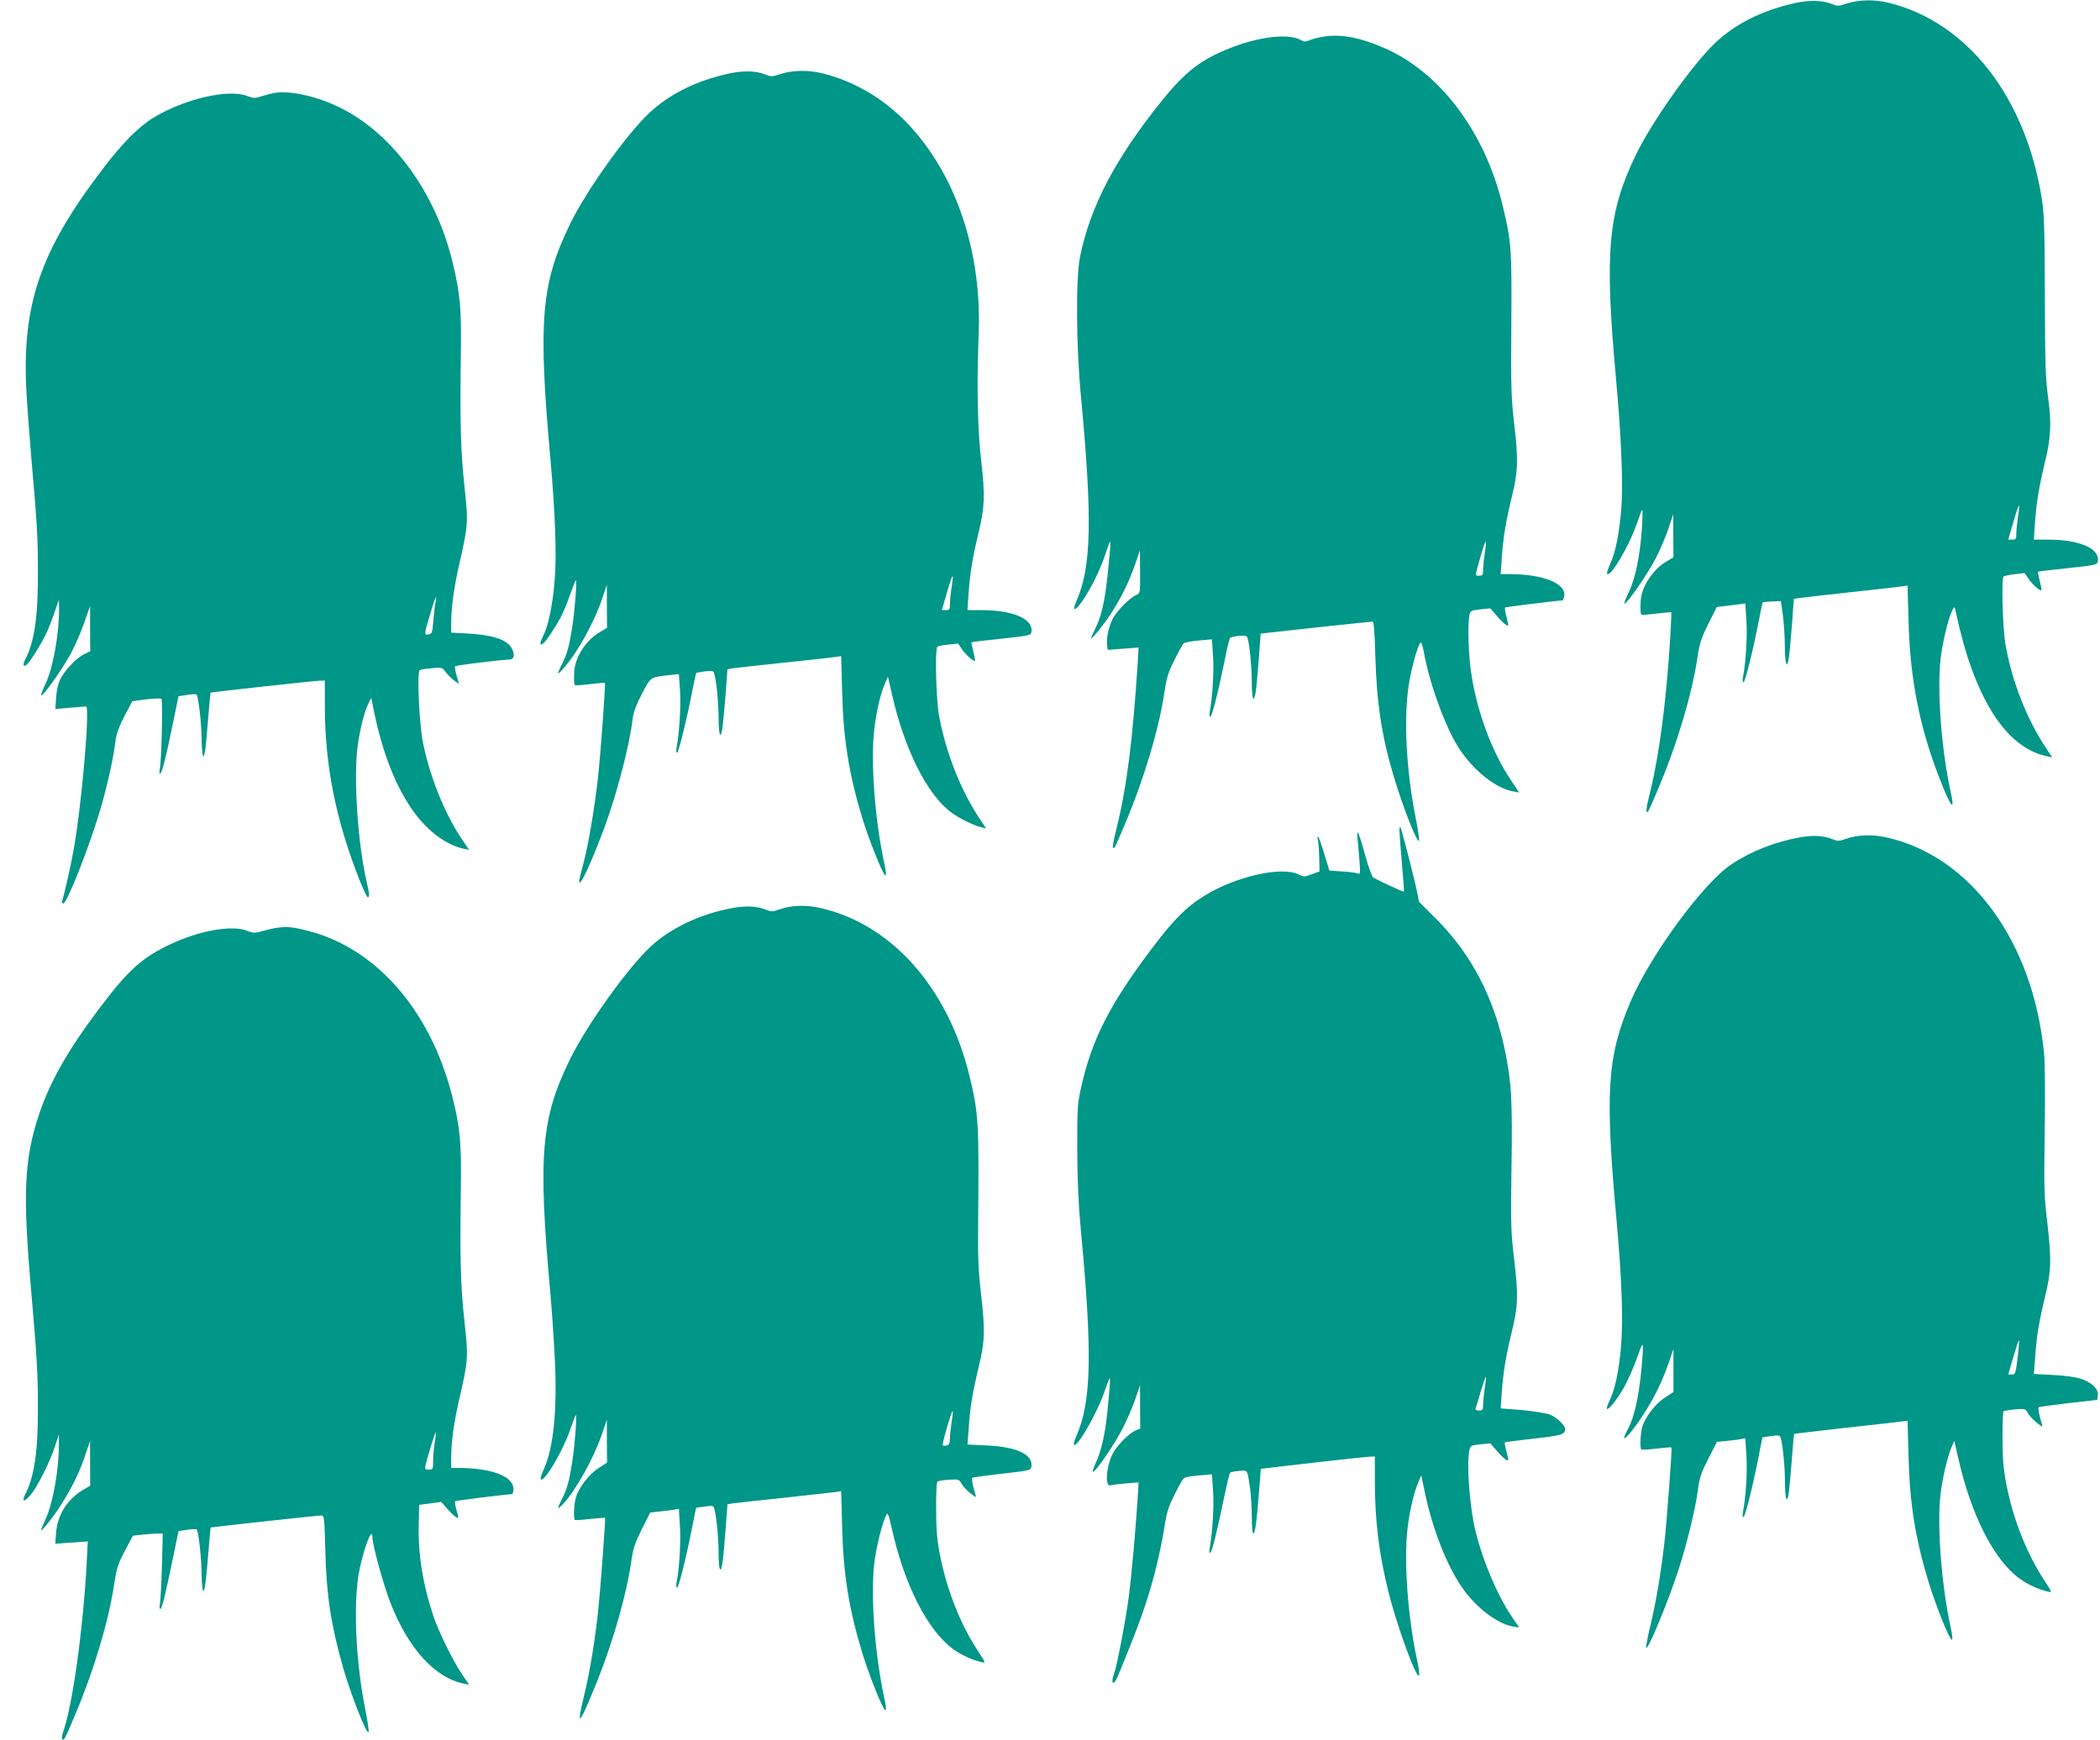
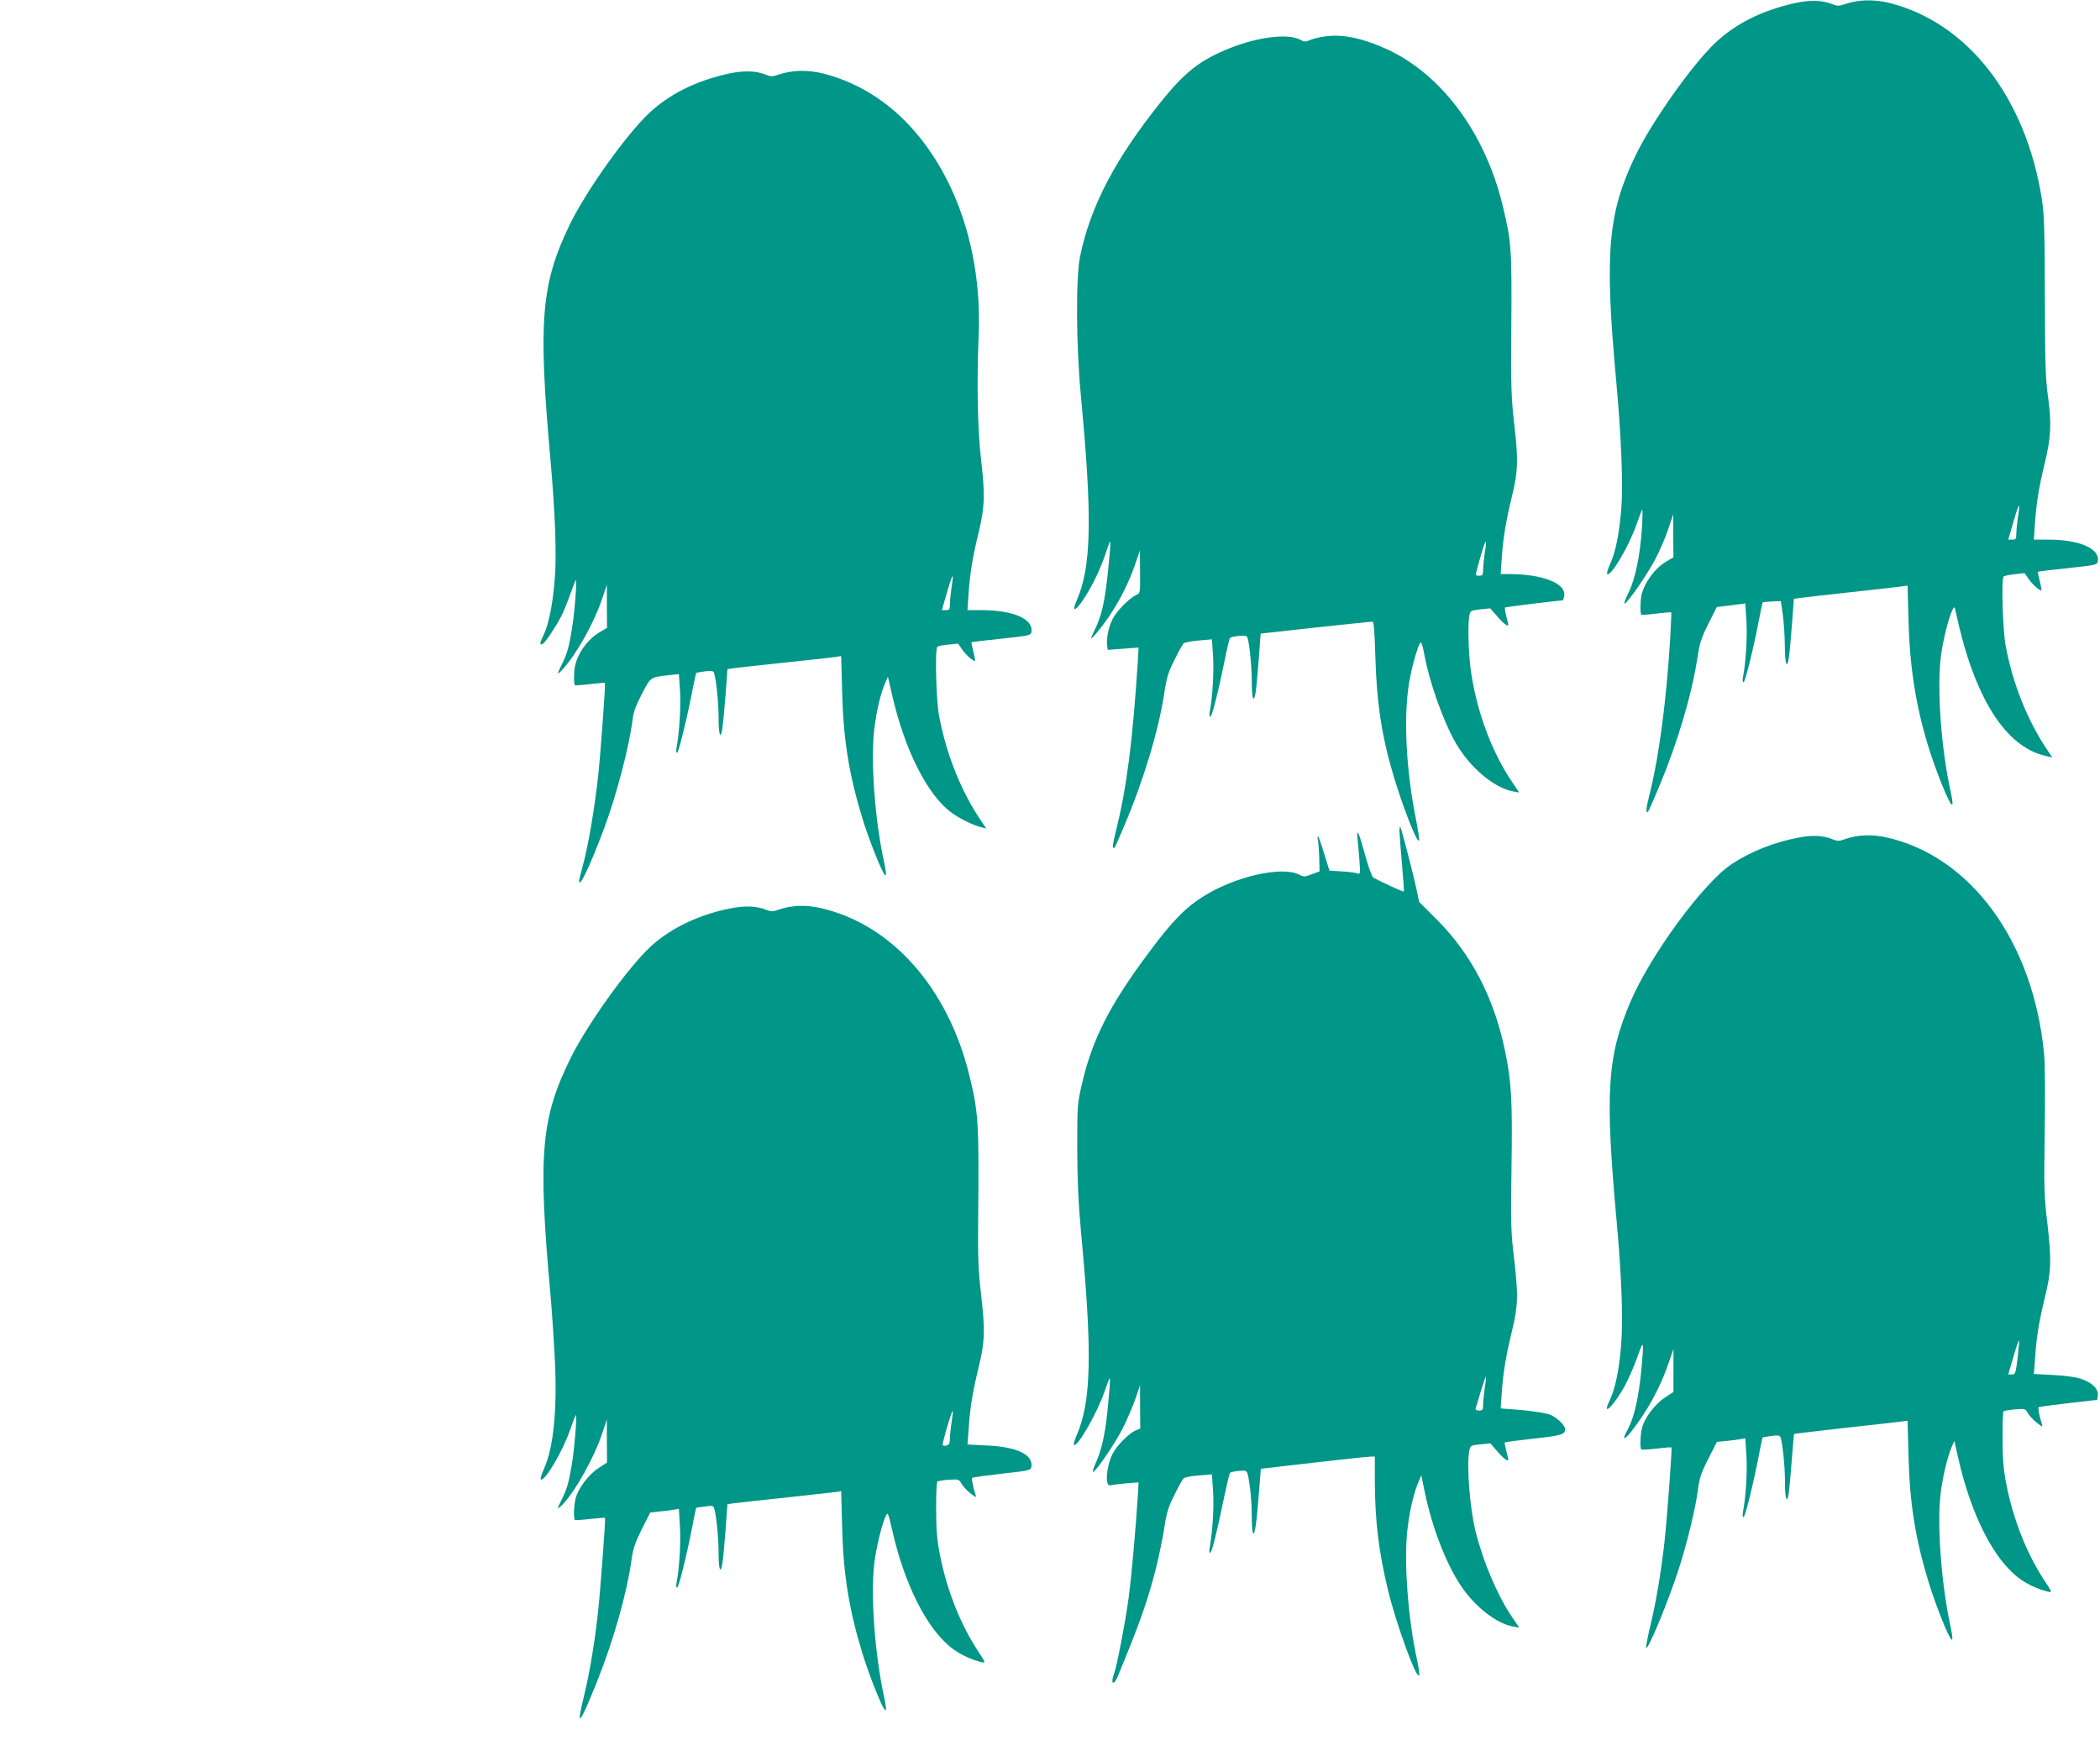
<svg xmlns="http://www.w3.org/2000/svg" version="1.0" width="1280pt" height="1061pt" viewBox="0 0 1280 1061" preserveAspectRatio="xMidYMid meet">
  <g transform="translate(0,1061) scale(0.1,-0.1)" fill="#009688" stroke="none">
    <path d="M10940 10591 c-202 -45 -362 -126 -486 -243 -139 -132 -384 -478 -483 -682 -170 -352 -192 -591 -121 -1366 33 -359 44 -651 32 -796 -14 -158 -35 -261 -68 -333 -13 -30 -22 -57 -18 -60 21 -21 134 170 180 304 15 44 30 83 33 87 4 4 3 -46 -1 -112 -11 -167 -41 -311 -81 -392 -18 -38 -30 -68 -25 -68 16 0 137 175 187 270 28 53 64 137 80 186 l30 89 0 -132 1 -131 -44 -26 c-70 -41 -134 -129 -151 -206 -8 -36 -8 -110 -1 -118 2 -2 44 1 92 7 48 6 89 9 91 8 1 -2 -2 -75 -7 -163 -23 -372 -66 -703 -120 -924 -28 -111 -31 -144 -14 -127 3 3 33 70 66 149 112 267 199 559 234 786 13 90 24 123 67 209 l51 102 50 6 c28 3 67 8 87 11 l37 5 7 -108 c6 -98 -4 -254 -21 -340 -4 -19 -2 -33 3 -33 10 0 59 198 94 379 11 58 21 106 23 108 2 2 27 4 57 6 l54 2 12 -85 c6 -47 12 -133 12 -192 1 -107 13 -142 24 -71 4 20 12 110 19 199 l12 163 35 5 c20 3 162 19 316 36 154 17 294 32 311 35 l31 5 6 -217 c9 -364 72 -671 204 -997 58 -145 79 -162 53 -44 -57 257 -84 617 -61 817 12 100 49 251 73 295 11 20 12 18 20 -19 109 -513 299 -818 547 -874 l40 -9 -28 42 c-124 183 -216 414 -257 646 -17 96 -26 401 -12 415 4 4 34 10 67 14 l61 7 26 -37 c22 -32 63 -69 77 -69 2 0 -2 25 -10 56 -8 31 -13 57 -11 58 2 2 84 12 182 22 175 19 179 20 183 43 11 78 -113 131 -305 131 l-85 0 7 107 c9 122 24 213 60 363 37 150 41 240 20 395 -16 111 -19 202 -20 615 -1 406 -4 503 -18 594 -98 622 -451 1077 -929 1198 -92 23 -189 21 -268 -6 -42 -14 -50 -14 -82 -1 -59 24 -134 26 -227 6z m1360 -3132 c-5 -35 -10 -81 -10 -101 0 -34 -3 -38 -24 -38 l-25 0 18 63 c34 118 44 147 48 143 2 -2 -1 -32 -7 -67z" />
    <path d="M8084 10389 c-34 -4 -77 -14 -96 -22 -30 -13 -38 -13 -63 1 -76 39 -253 18 -427 -51 -180 -71 -275 -145 -421 -327 -280 -349 -431 -638 -494 -945 -26 -130 -24 -537 5 -845 71 -752 65 -1048 -27 -1255 -29 -66 -8 -64 37 2 54 79 107 187 138 280 14 43 28 80 30 82 2 2 2 -25 -1 -60 -23 -267 -42 -370 -83 -459 -14 -30 -28 -59 -30 -65 -15 -33 59 54 109 128 68 102 119 204 159 319 l28 83 1 -131 c1 -131 1 -131 -24 -142 -42 -19 -119 -98 -143 -145 -25 -50 -39 -117 -34 -161 l4 -28 94 7 94 7 -5 -89 c-32 -490 -68 -766 -131 -1021 -15 -57 -24 -106 -20 -109 9 -9 8 -11 70 136 115 269 208 579 242 801 14 96 24 130 62 205 24 50 50 95 56 102 6 6 47 14 92 18 l81 7 7 -104 c6 -94 -4 -255 -20 -335 -4 -19 -2 -33 3 -33 10 0 48 148 89 350 13 69 28 128 32 131 4 4 28 9 54 12 38 3 48 1 52 -12 13 -42 26 -182 26 -272 0 -99 12 -131 23 -62 4 20 12 109 19 198 l12 162 335 37 c185 20 341 36 347 36 8 0 13 -67 17 -212 8 -285 40 -494 114 -738 58 -191 138 -395 152 -386 4 3 -5 65 -20 139 -57 285 -74 598 -43 806 14 98 55 246 73 264 4 4 13 -23 20 -60 32 -179 115 -413 193 -551 85 -149 234 -276 350 -297 l38 -7 -46 68 c-125 186 -217 439 -250 684 -14 109 -18 275 -8 328 6 28 9 30 67 37 l60 6 40 -45 c21 -26 47 -51 57 -56 17 -9 17 -7 3 46 -8 31 -12 58 -10 60 3 3 291 39 353 44 1 0 4 9 7 21 21 79 -124 139 -337 139 l-49 0 7 102 c8 120 26 225 61 369 38 153 40 226 15 439 -19 167 -21 227 -18 615 3 466 0 501 -53 722 -109 452 -384 816 -728 963 -138 60 -247 81 -347 69z m966 -3150 c-5 -35 -10 -81 -10 -101 0 -33 -3 -38 -24 -38 -24 0 -24 0 -11 48 28 103 47 163 51 159 3 -2 0 -33 -6 -68z" />
    <path d="M4440 10161 c-199 -44 -362 -126 -485 -242 -140 -133 -381 -471 -480 -674 -177 -364 -196 -590 -120 -1435 29 -329 39 -586 26 -736 -12 -152 -39 -282 -72 -345 -20 -41 -20 -57 0 -44 16 9 84 112 113 170 14 28 38 86 53 130 16 44 31 83 34 87 10 12 -7 -204 -24 -303 -18 -109 -29 -147 -61 -211 -32 -63 -30 -68 7 -27 86 95 191 284 239 428 l29 86 0 -132 1 -131 -44 -26 c-73 -43 -133 -125 -151 -206 -8 -36 -8 -110 -1 -118 2 -2 44 1 92 7 48 6 89 9 91 7 5 -5 -26 -428 -42 -576 -21 -188 -60 -418 -90 -528 -14 -51 -25 -98 -25 -103 0 -48 65 89 151 317 76 203 155 504 175 669 5 43 21 87 57 155 54 104 49 101 168 114 l57 6 7 -103 c6 -91 -4 -252 -21 -344 -4 -19 -2 -33 3 -33 9 0 66 232 98 404 9 44 17 81 19 83 2 2 26 6 54 10 43 5 51 3 55 -13 14 -45 27 -183 27 -275 0 -99 12 -132 23 -61 3 20 12 110 19 199 l12 163 31 5 c16 3 158 18 315 35 157 16 299 32 316 35 l31 5 6 -217 c7 -288 41 -501 122 -768 41 -135 126 -347 141 -352 7 -2 5 25 -7 79 -57 262 -83 618 -60 813 13 108 38 217 66 280 l17 40 24 -105 c76 -337 215 -616 363 -724 51 -38 136 -79 184 -90 l28 -7 -29 43 c-123 182 -213 405 -258 643 -18 95 -26 406 -11 421 4 5 35 11 68 14 l59 6 26 -38 c22 -31 63 -68 77 -68 2 0 -2 25 -10 56 -8 31 -13 57 -11 58 2 2 84 12 182 22 175 19 179 20 183 43 11 78 -113 131 -305 131 l-85 0 7 107 c9 122 24 213 60 363 38 156 41 228 17 437 -23 195 -28 475 -16 764 23 520 -144 1006 -452 1315 -141 141 -311 239 -496 286 -92 23 -189 21 -268 -6 -42 -14 -50 -14 -82 -1 -59 24 -134 26 -227 6z m1360 -3132 c-5 -35 -10 -81 -10 -101 0 -34 -3 -38 -24 -38 l-25 0 18 63 c34 118 44 147 48 143 2 -2 -1 -32 -7 -67z" />
-     <path d="M1675 10044 c-16 -3 -52 -12 -78 -20 -43 -14 -51 -14 -88 0 -114 46 -383 -16 -573 -131 -90 -55 -192 -157 -309 -312 -382 -501 -494 -826 -466 -1358 5 -93 18 -269 29 -393 37 -426 41 -491 41 -708 1 -274 -21 -425 -78 -535 -15 -30 -12 -44 7 -32 19 12 99 140 126 202 14 31 36 88 49 127 l24 71 1 -60 c0 -156 -38 -363 -84 -457 -18 -38 -29 -68 -24 -68 15 0 136 172 183 262 26 49 62 132 80 186 l34 97 0 -137 1 -138 -38 -19 c-48 -25 -114 -94 -143 -149 -14 -28 -24 -69 -27 -114 l-5 -71 89 8 c49 4 93 8 98 8 26 5 -24 -584 -75 -873 -16 -93 -57 -273 -71 -316 -2 -5 2 -11 7 -13 21 -7 171 375 235 603 40 142 73 294 85 396 5 37 22 84 54 145 l48 90 84 11 c46 6 88 7 93 3 9 -8 1 -373 -10 -429 -4 -23 -3 -32 4 -25 12 12 35 103 77 310 l33 160 52 8 c28 5 54 6 58 3 11 -12 31 -181 31 -278 1 -54 5 -98 10 -98 10 0 16 50 31 245 7 77 12 141 13 142 4 3 639 73 668 73 l29 0 0 -157 c1 -361 66 -689 210 -1055 24 -60 47 -108 51 -108 13 0 11 19 -6 93 -54 232 -80 625 -56 822 14 105 42 219 68 269 l16 31 18 -90 c64 -308 174 -551 315 -692 72 -73 155 -122 231 -138 l32 -6 -46 68 c-102 152 -193 378 -234 581 -24 116 -38 435 -21 446 6 4 39 9 74 12 61 6 64 5 85 -24 12 -16 35 -39 51 -51 l30 -21 -15 51 c-8 28 -12 53 -9 57 6 6 284 40 334 41 34 1 30 54 -6 91 -39 38 -116 59 -244 67 l-108 6 0 61 c0 88 17 215 46 341 58 254 59 267 35 489 -23 214 -28 394 -22 811 4 273 -4 363 -49 550 -100 422 -361 785 -680 945 -141 71 -306 109 -405 94z m979 -3110 c-4 -20 -9 -70 -13 -112 -6 -71 -8 -77 -30 -80 -27 -4 -27 -3 16 141 27 91 39 112 27 51z" />
    <path d="M8530 5544 c0 -16 7 -105 15 -198 8 -93 14 -171 12 -172 -3 -3 -135 57 -186 85 -8 4 -29 62 -48 130 -38 140 -56 182 -49 111 3 -25 8 -85 12 -134 6 -84 5 -88 -12 -81 -11 4 -53 10 -95 12 l-76 5 -32 104 c-17 57 -34 104 -37 104 -4 0 -4 -10 -1 -22 3 -13 7 -61 8 -107 l2 -84 -47 -17 c-43 -17 -49 -17 -79 -2 -104 52 -383 -10 -577 -130 -112 -69 -194 -152 -338 -346 -241 -323 -347 -533 -410 -812 -25 -109 -26 -129 -26 -385 1 -195 7 -333 22 -495 71 -749 65 -1048 -28 -1257 -11 -25 -18 -49 -14 -52 19 -20 143 196 187 327 14 40 27 75 30 78 6 6 2 -50 -14 -211 -14 -132 -35 -226 -69 -302 -16 -34 -23 -60 -17 -57 21 8 136 177 182 269 25 50 59 128 75 175 l29 85 0 -133 1 -132 -25 -10 c-40 -15 -119 -94 -143 -143 -40 -79 -48 -203 -14 -193 9 3 52 8 95 12 l77 6 -5 -88 c-15 -224 -38 -482 -56 -618 -20 -148 -71 -413 -89 -462 -23 -60 -2 -75 22 -17 137 331 181 456 233 658 18 72 41 182 51 245 14 96 24 130 62 205 24 50 50 95 56 101 6 7 47 15 92 18 l81 7 7 -103 c6 -92 -2 -232 -20 -343 -5 -27 -3 -37 4 -30 12 12 42 135 83 335 17 80 33 148 37 151 4 4 29 9 55 11 54 4 49 12 67 -109 5 -39 10 -117 10 -172 0 -56 4 -101 9 -101 11 0 20 64 35 255 l11 140 320 37 c176 20 332 37 348 37 l27 1 0 -152 c1 -240 23 -428 81 -666 49 -201 168 -530 188 -518 4 3 0 43 -10 88 -58 260 -84 620 -59 814 13 109 39 217 66 279 l17 40 23 -110 c46 -216 128 -428 219 -564 84 -127 219 -231 318 -248 l37 -6 -47 69 c-86 128 -172 330 -218 513 -36 141 -57 410 -39 498 6 29 9 31 67 37 l61 6 39 -45 c21 -25 47 -50 57 -55 17 -9 17 -7 3 46 -8 31 -13 58 -11 60 3 2 82 12 177 23 170 19 190 25 191 58 0 23 -51 71 -92 88 -24 9 -99 21 -172 28 l-129 10 7 101 c8 118 26 223 61 367 38 157 40 218 15 434 -21 175 -22 219 -17 568 6 406 0 514 -38 703 -66 325 -205 595 -417 807 l-108 108 -15 72 c-19 91 -94 380 -100 386 -3 2 -5 -9 -5 -25z m520 -3395 c-5 -35 -10 -81 -10 -101 0 -34 -3 -38 -25 -38 -15 0 -23 5 -21 13 3 6 17 54 32 105 15 50 29 90 31 88 2 -2 -1 -32 -7 -67z" />
    <path d="M10972 5505 c-155 -28 -301 -86 -419 -165 -172 -114 -496 -557 -616 -840 -142 -337 -155 -549 -82 -1350 30 -333 39 -590 26 -743 -12 -151 -37 -269 -71 -338 -52 -109 35 -20 98 100 22 42 52 112 68 156 35 102 42 109 37 38 -15 -229 -45 -382 -92 -469 -35 -65 -25 -70 22 -12 94 118 178 271 227 416 l30 87 0 -131 0 -131 -52 -34 c-59 -38 -123 -122 -139 -183 -11 -41 -14 -124 -5 -133 3 -3 45 -1 93 5 48 6 89 9 91 7 5 -5 -28 -445 -43 -580 -22 -191 -51 -363 -86 -508 -17 -71 -28 -131 -25 -134 12 -13 138 292 200 486 49 152 101 366 115 476 10 76 20 106 64 192 l52 102 60 6 c33 3 72 8 86 11 l27 5 7 -108 c6 -98 -4 -254 -21 -340 -4 -19 -2 -33 3 -33 10 0 59 198 94 379 11 58 21 106 22 107 1 1 25 5 54 9 44 6 52 4 57 -12 13 -44 26 -182 26 -274 0 -98 12 -132 23 -64 3 20 11 109 18 198 7 89 13 163 14 164 1 2 143 18 316 38 173 19 328 36 345 39 l31 4 6 -216 c7 -288 41 -501 122 -767 43 -141 125 -347 141 -352 7 -2 5 25 -7 79 -56 259 -83 619 -61 808 13 104 41 224 67 286 l17 39 24 -105 c78 -346 217 -620 373 -734 49 -36 112 -65 173 -80 27 -6 27 -5 -23 71 -106 162 -189 372 -230 584 -17 88 -23 151 -23 276 -1 89 2 164 6 168 4 4 35 9 70 12 61 5 64 4 78 -22 8 -15 32 -41 53 -58 39 -30 39 -30 32 -6 -15 46 -24 93 -19 99 3 3 85 14 181 25 l176 20 4 28 c5 39 -39 81 -108 102 -31 10 -103 19 -168 22 l-114 6 8 105 c8 121 23 212 59 362 39 158 41 227 16 445 -21 175 -22 219 -17 567 3 211 2 421 -4 475 -66 682 -447 1204 -963 1318 -87 19 -173 16 -247 -10 -37 -14 -48 -14 -79 -2 -56 23 -119 26 -198 12z m1326 -3173 c-12 -95 -14 -102 -34 -102 l-23 0 18 63 c34 115 44 147 48 144 1 -2 -3 -49 -9 -105z" />
    <path d="M4465 5074 c-193 -35 -376 -121 -498 -234 -139 -129 -383 -469 -488 -679 -182 -367 -201 -591 -124 -1441 8 -91 20 -262 26 -381 17 -316 -6 -556 -67 -688 -13 -30 -22 -57 -18 -60 21 -21 134 170 180 304 15 44 30 83 33 87 10 12 -7 -204 -24 -303 -18 -109 -29 -147 -61 -211 -31 -62 -30 -67 7 -29 77 81 191 286 239 430 l29 86 0 -131 1 -131 -52 -34 c-59 -38 -123 -122 -139 -183 -11 -40 -14 -124 -5 -133 2 -2 44 0 92 6 49 5 90 8 92 7 4 -5 -28 -436 -43 -576 -21 -190 -50 -364 -86 -513 -49 -200 -28 -178 79 88 101 251 184 544 212 750 9 63 22 102 62 182 l51 101 61 7 c34 3 73 8 87 11 l27 5 6 -103 c7 -94 -3 -264 -20 -345 -4 -19 -2 -33 3 -33 10 0 59 198 94 379 11 58 21 106 22 107 1 2 25 6 54 9 44 6 52 5 56 -11 14 -45 27 -183 27 -275 0 -99 12 -131 23 -62 4 20 12 110 19 199 l12 163 40 6 c23 3 167 19 321 35 154 17 292 32 306 34 l26 5 6 -217 c7 -288 41 -501 122 -767 43 -141 125 -347 141 -352 7 -2 5 25 -7 79 -57 264 -83 618 -60 817 12 99 49 250 73 294 9 18 14 6 34 -83 76 -342 217 -619 373 -734 49 -36 112 -65 173 -80 27 -6 27 -5 -23 71 -106 162 -189 372 -230 584 -17 88 -23 151 -23 276 -1 89 3 165 7 169 4 5 36 10 70 12 59 4 63 3 77 -23 8 -15 32 -41 53 -58 39 -30 39 -30 32 -6 -15 46 -24 93 -19 99 3 3 85 14 181 25 176 20 176 20 180 46 9 71 -91 118 -271 126 l-119 6 8 105 c8 121 23 212 59 362 39 156 41 228 17 439 -18 154 -21 230 -19 460 6 597 2 657 -53 882 -131 539 -478 928 -913 1024 -87 19 -173 16 -247 -10 -37 -14 -48 -14 -79 -2 -57 23 -120 26 -205 11z m1335 -3135 c-5 -35 -10 -80 -10 -100 0 -28 -5 -38 -20 -42 -11 -3 -22 -2 -24 1 -5 9 55 214 61 209 2 -3 -1 -33 -7 -68z" />
-     <path d="M1685 4953 c-16 -2 -54 -11 -83 -19 -49 -14 -58 -14 -98 2 -92 35 -290 0 -463 -82 -177 -83 -259 -158 -437 -394 -192 -255 -302 -449 -369 -653 -88 -270 -97 -477 -45 -1067 35 -403 41 -502 41 -715 1 -266 -22 -419 -78 -528 -23 -45 -5 -46 33 -2 42 50 118 200 149 297 l24 73 0 -60 c1 -148 -36 -359 -80 -454 -16 -35 -29 -66 -29 -69 0 -14 67 68 114 141 71 109 121 210 156 316 l29 86 0 -137 1 -136 -43 -25 c-96 -57 -157 -153 -165 -261 l-5 -68 99 7 99 7 -7 -139 c-21 -390 -86 -863 -143 -1022 -8 -23 -10 -43 -5 -46 11 -7 16 2 83 162 110 261 199 560 233 783 15 101 23 126 66 206 l48 91 62 7 c33 3 74 6 91 6 l29 0 -5 -198 c-3 -108 -9 -212 -12 -230 -4 -17 -3 -32 2 -32 10 0 31 86 78 315 l33 160 52 8 c29 4 56 5 59 2 11 -11 30 -183 30 -277 1 -54 5 -98 10 -98 9 0 16 47 32 245 6 77 12 141 13 142 2 2 650 73 672 73 21 0 21 -5 27 -217 7 -273 35 -453 108 -710 52 -178 149 -423 156 -392 2 8 -7 71 -21 140 -55 272 -72 608 -42 809 22 139 86 318 86 237 0 -46 68 -293 110 -400 109 -278 270 -456 447 -492 l32 -6 -46 68 c-52 77 -141 258 -171 349 -64 190 -94 375 -90 554 l3 125 68 9 67 9 36 -42 c20 -22 44 -46 54 -51 17 -9 17 -7 3 41 -8 28 -12 53 -9 56 4 4 307 42 344 43 7 0 12 13 12 31 0 77 -129 127 -327 129 l-53 0 0 63 c0 89 17 215 46 342 59 254 59 267 35 489 -24 214 -28 389 -22 811 4 282 -5 375 -54 567 -134 521 -464 898 -879 1003 -94 24 -125 27 -191 18z m965 -3139 c-6 -32 -10 -83 -10 -111 0 -50 -1 -53 -26 -53 -23 0 -25 3 -20 28 12 52 59 202 62 199 2 -2 -1 -30 -6 -63z" />
  </g>
</svg>